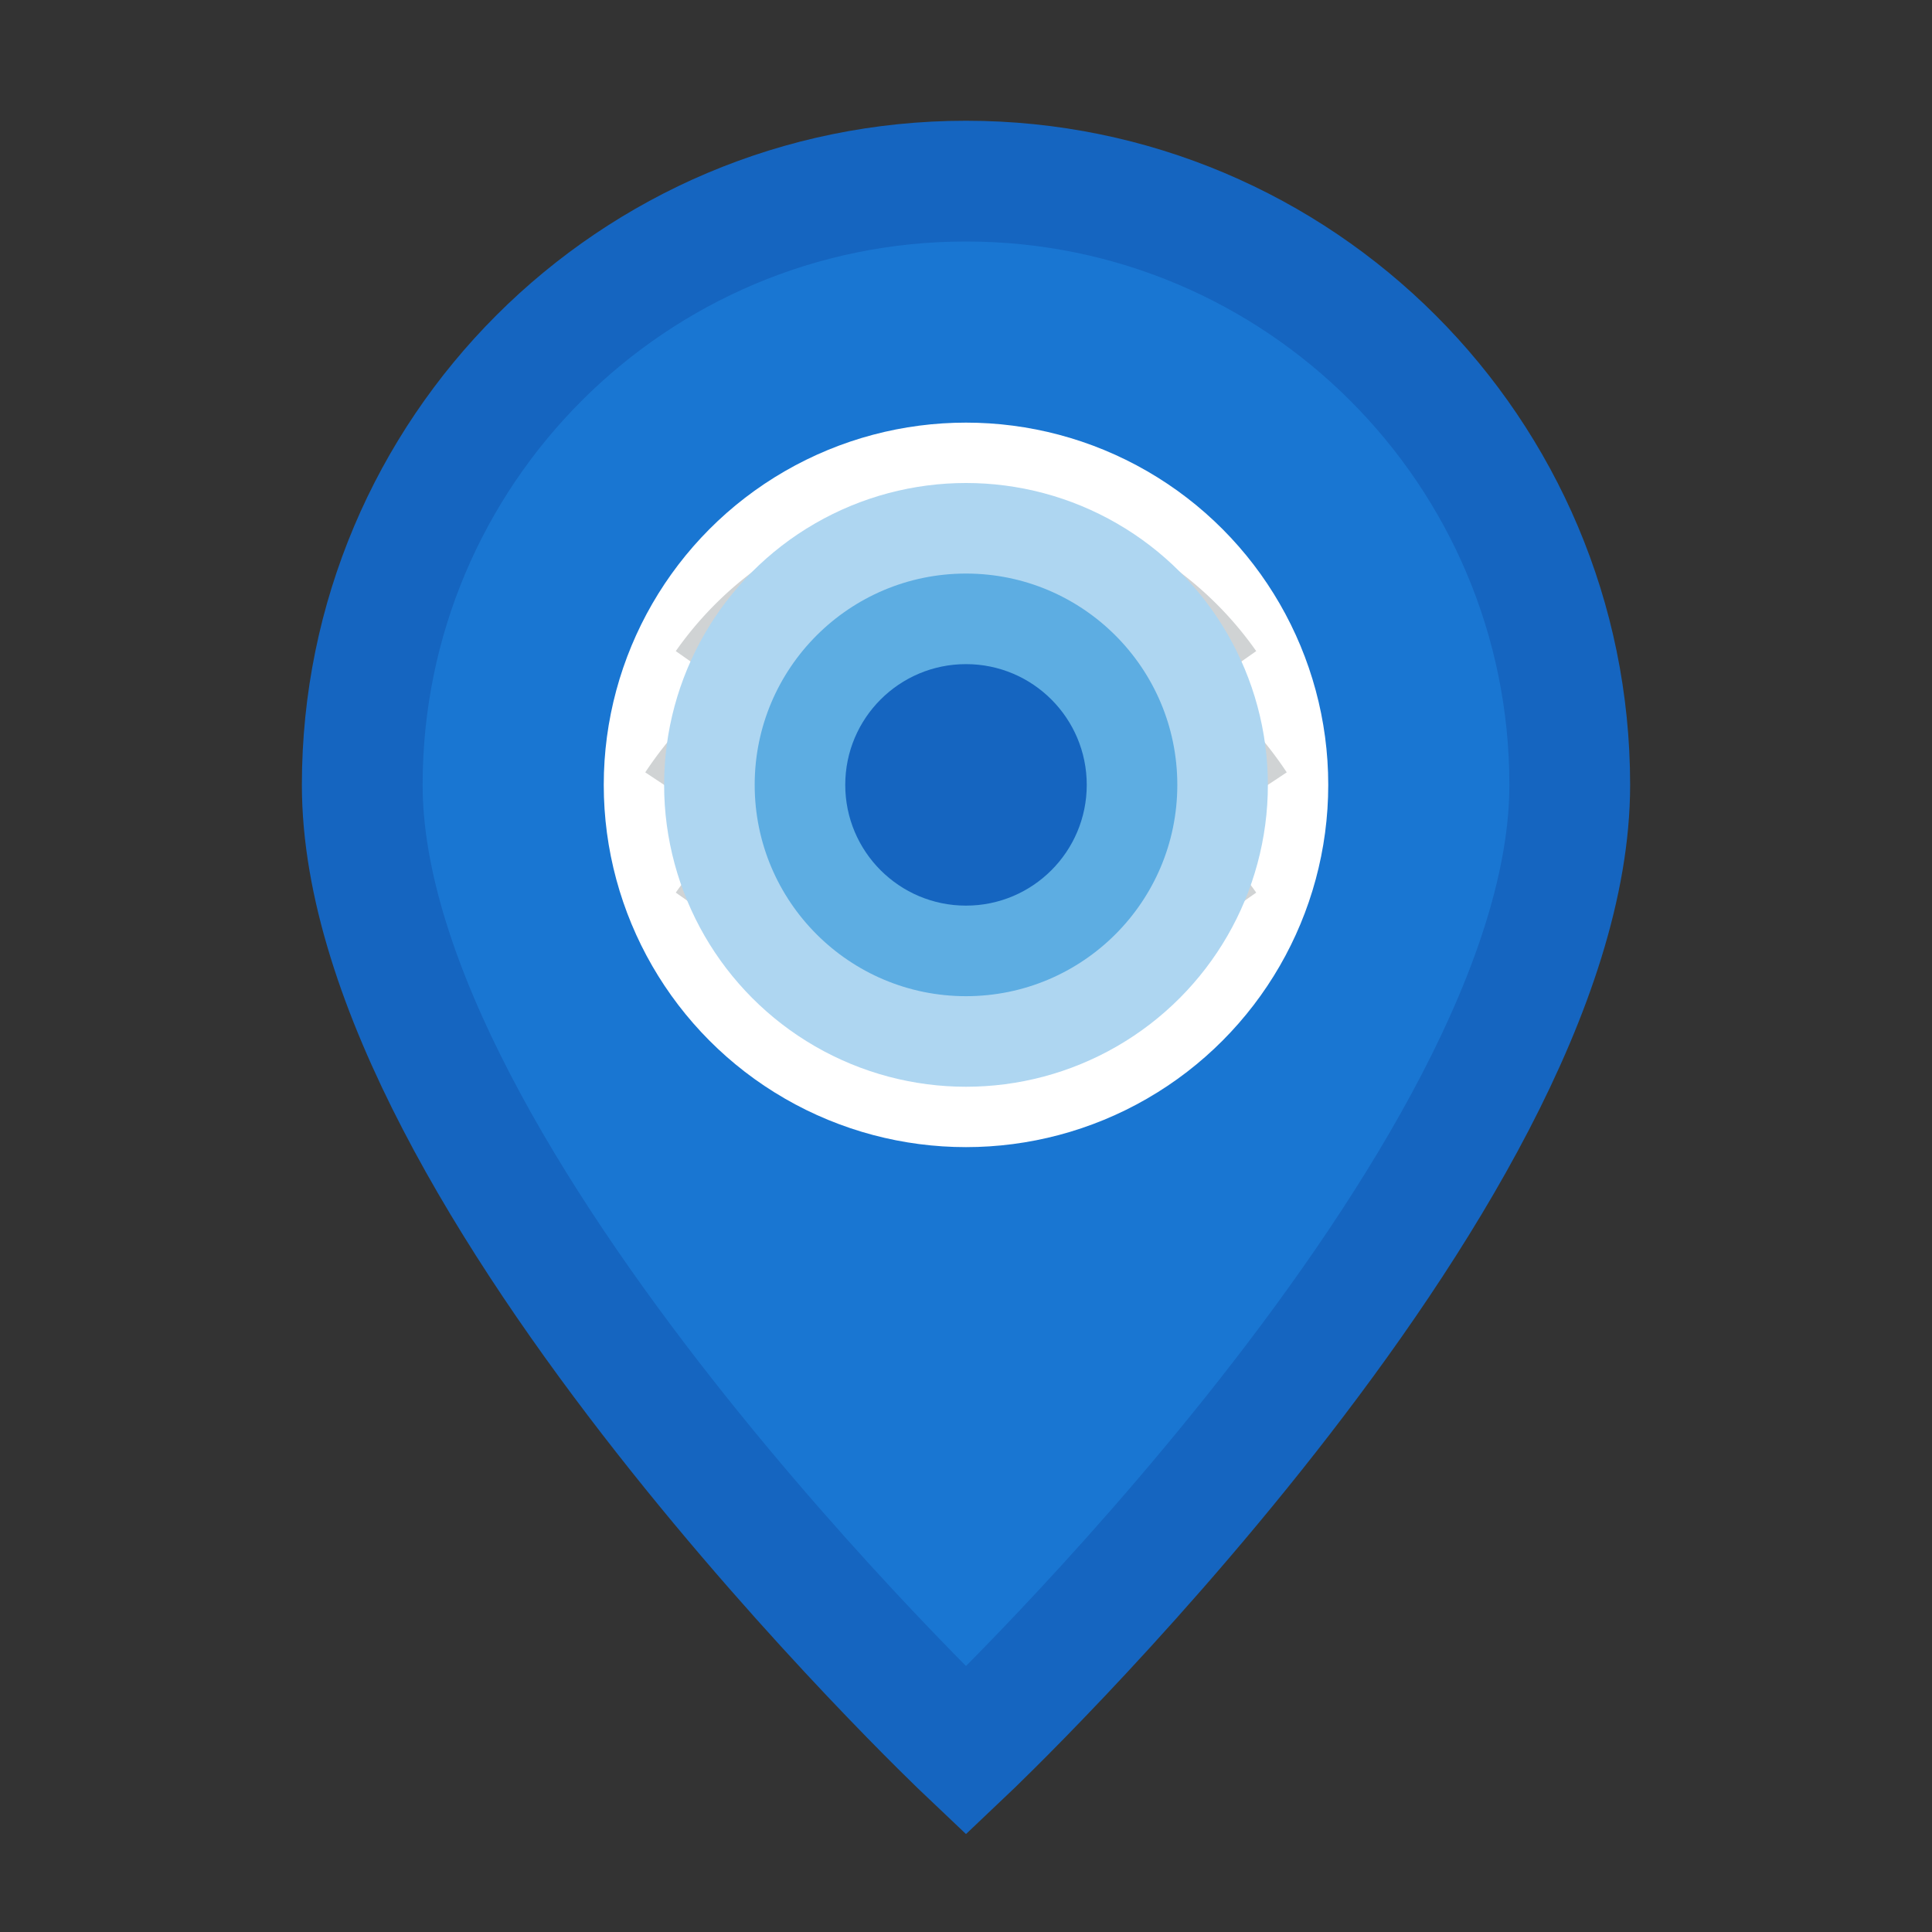
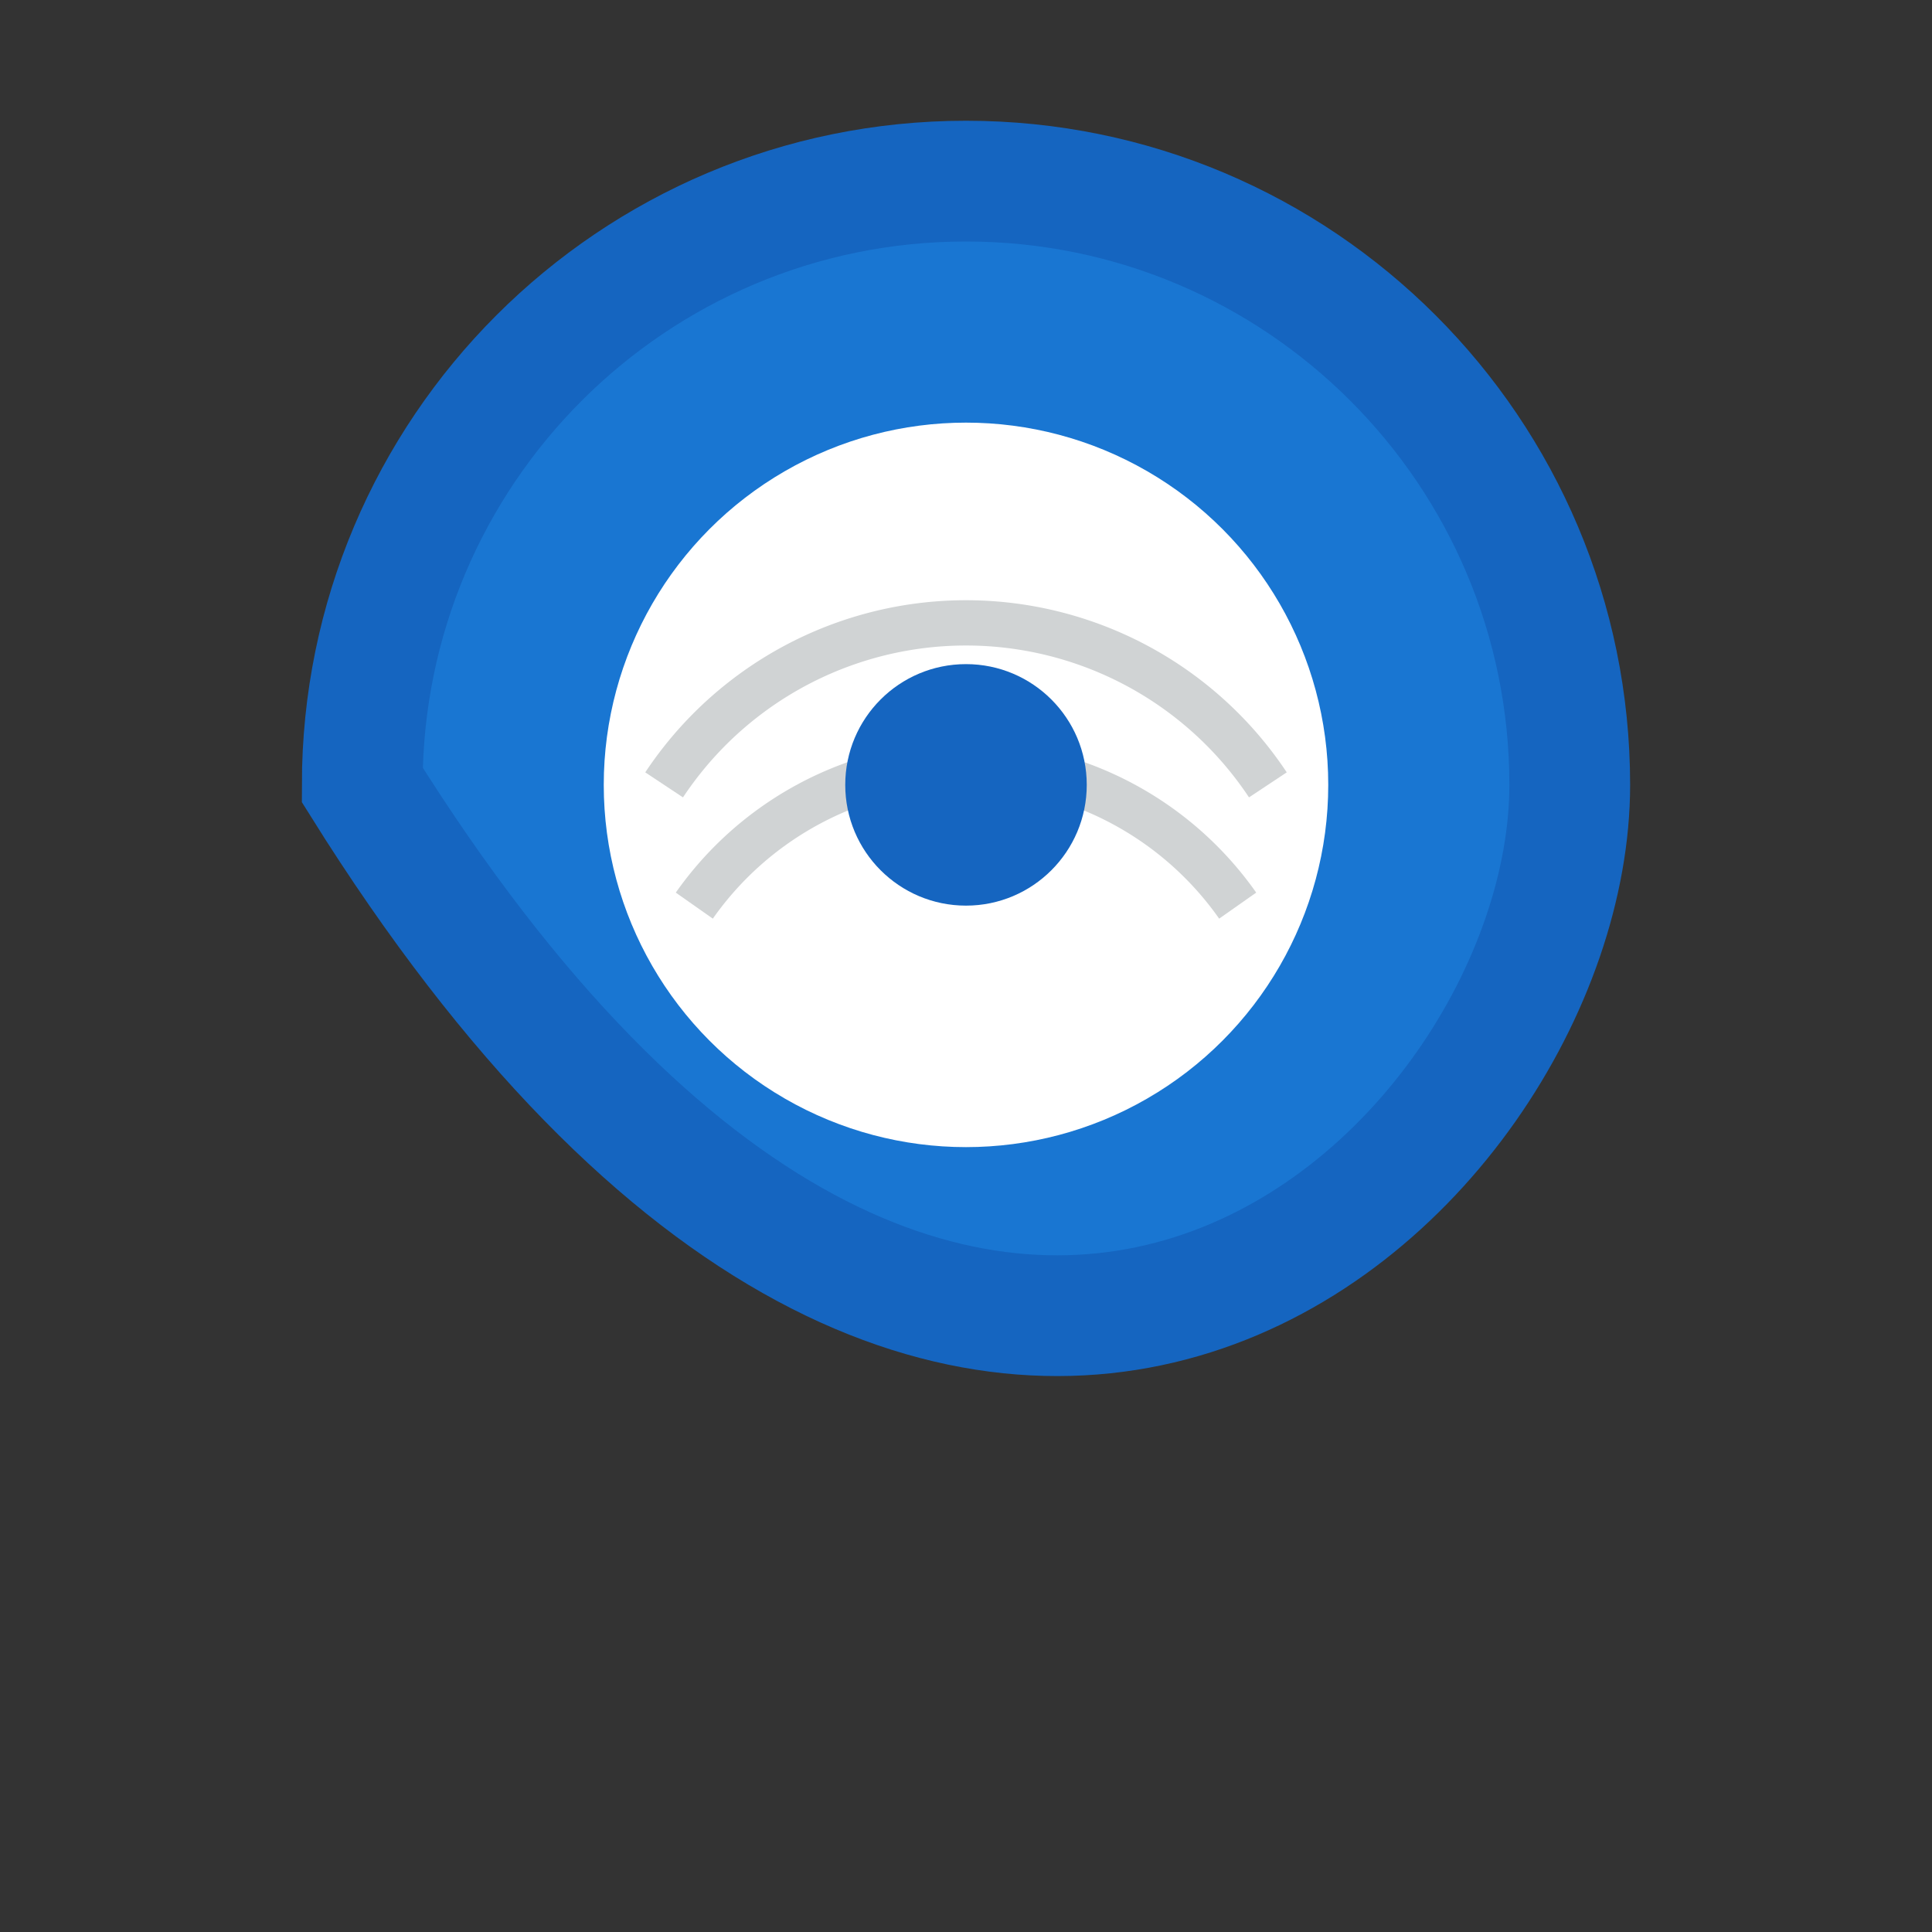
<svg xmlns="http://www.w3.org/2000/svg" width="32" height="32" viewBox="0 0 32 32" fill="none">
  <rect x="0" y="0" width="32" height="32" fill="#333333" stroke="none" />
-   <path d="M16 3C10.477 3 6 7.477 6 13C6 19.523 16 29 16 29C16 29 26 19.523 26 13C26 7.477 21.523 3 16 3Z" fill="#1976d2" stroke="#1565c0" stroke-width="2" />
+   <path d="M16 3C10.477 3 6 7.477 6 13C16 29 26 19.523 26 13C26 7.477 21.523 3 16 3Z" fill="#1976d2" stroke="#1565c0" stroke-width="2" />
  <circle cx="16" cy="13" r="6" fill="white" />
-   <path d="M11.5 11A5.5 5.5 0 0 1 20.5 11" stroke="#D0D3D4" stroke-width="0.75" fill="none" />
  <path d="M11 13A6 6 0 0 1 21 13" stroke="#D0D3D4" stroke-width="0.75" fill="none" />
  <path d="M11.5 15A5.5 5.5 0 0 1 20.5 15" stroke="#D0D3D4" stroke-width="0.75" fill="none" />
-   <circle cx="16" cy="13" r="5" fill="#AED6F1" />
-   <circle cx="16" cy="13" r="3.5" fill="#5DADE2" />
  <circle cx="16" cy="13" r="2" fill="#1565C0" />
</svg>